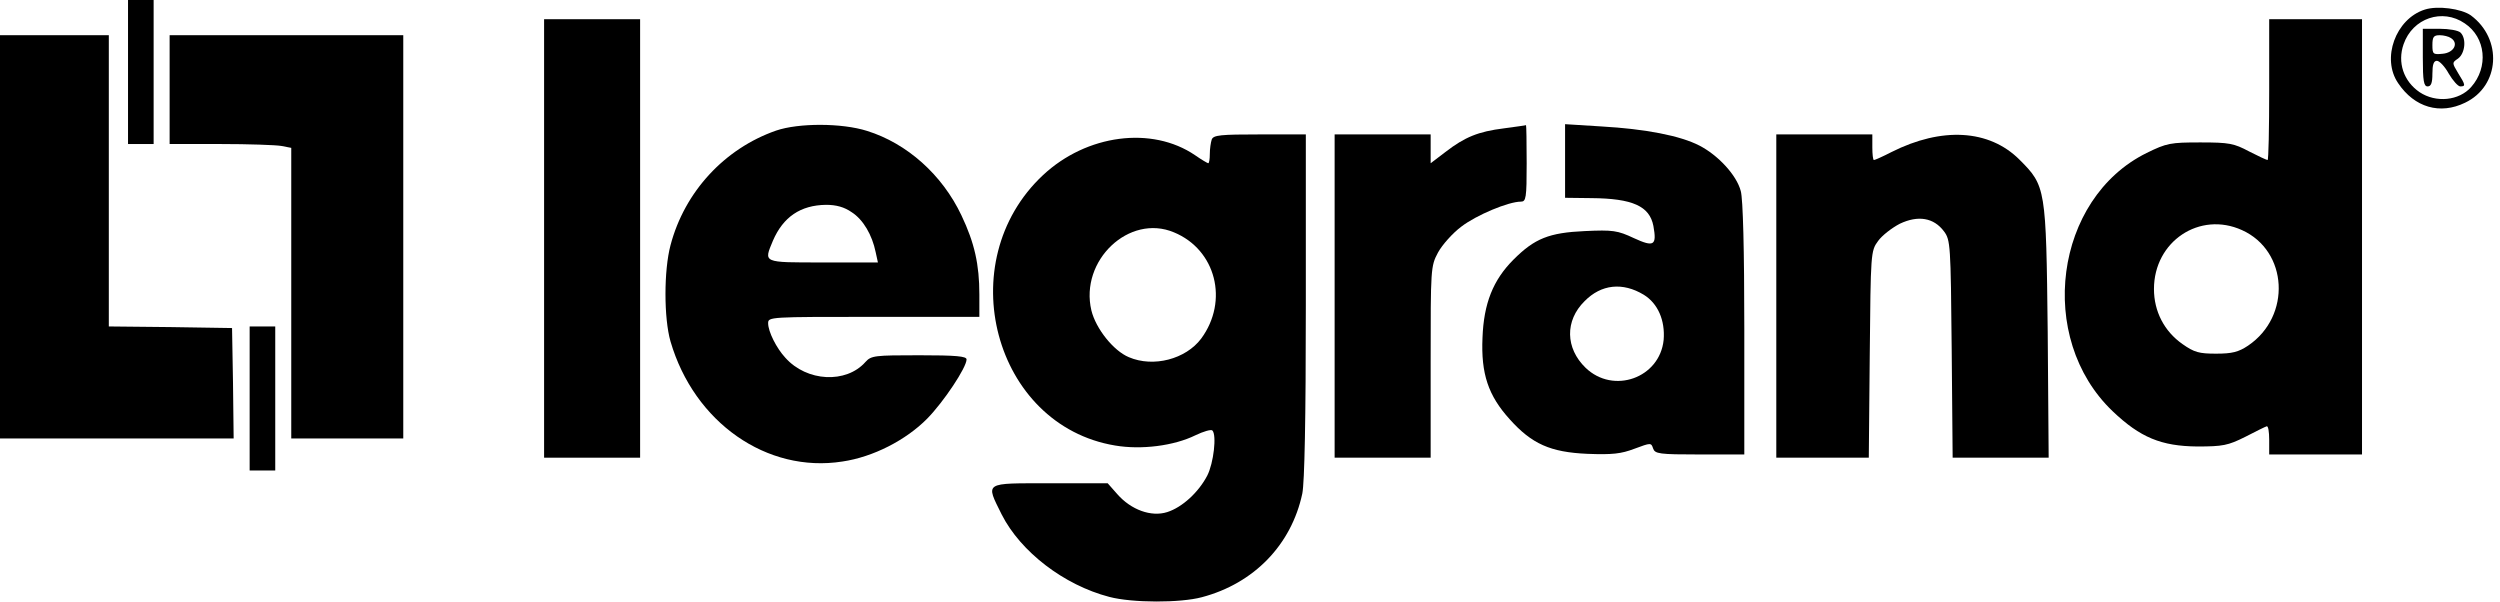
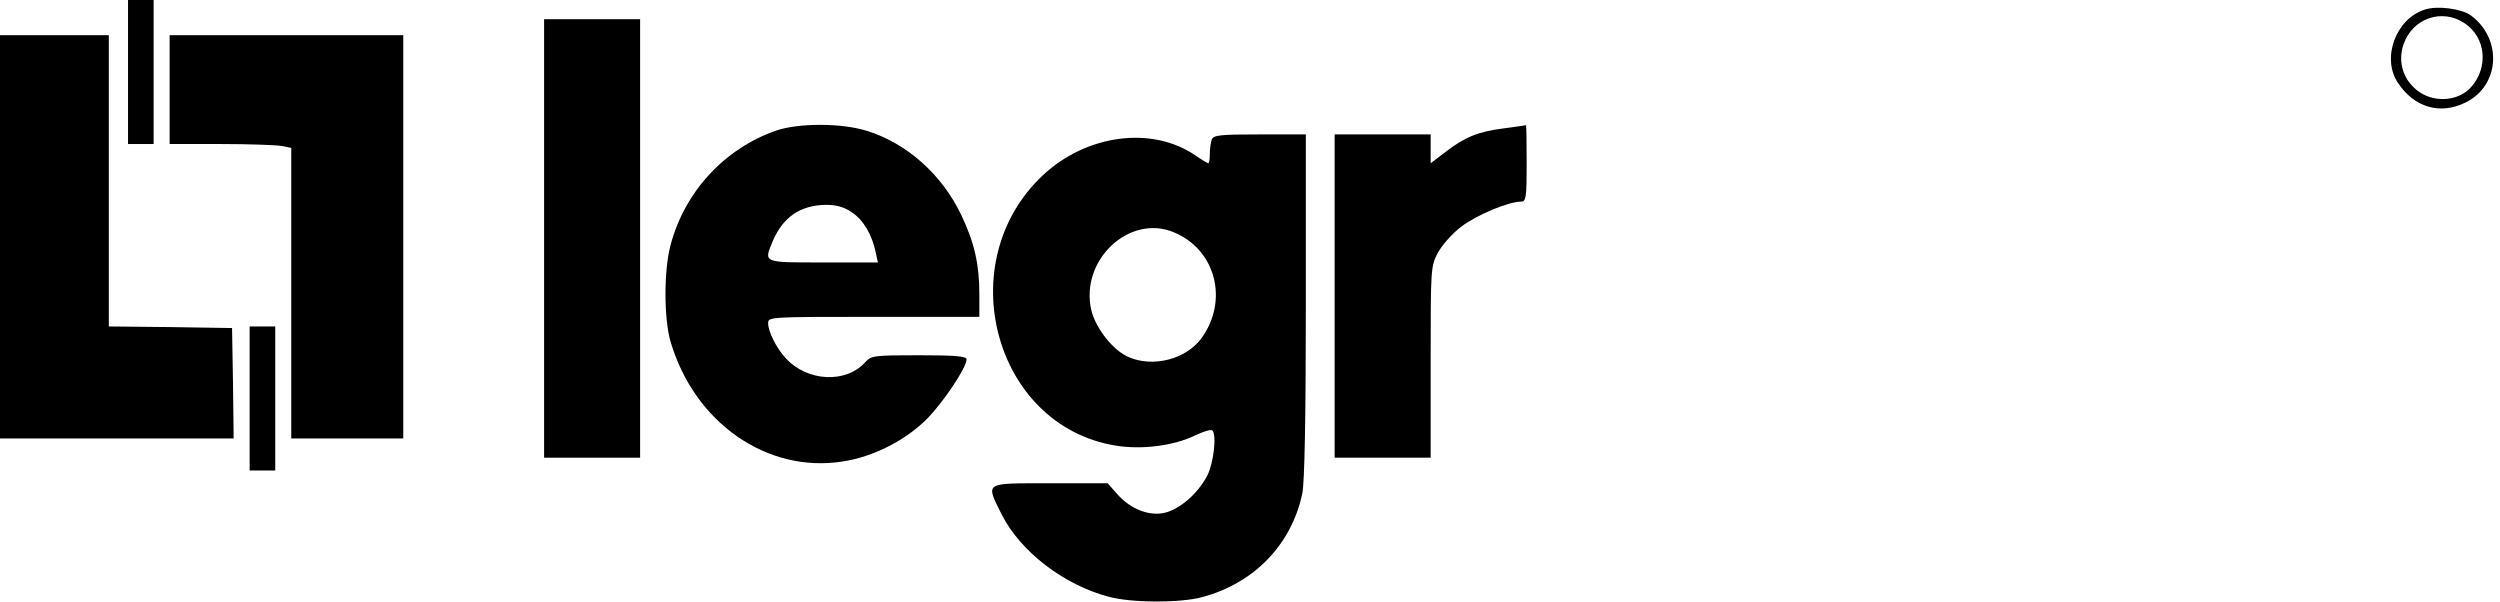
<svg xmlns="http://www.w3.org/2000/svg" width="133" height="32" viewBox="0 0 133 32" fill="none">
  <path d="M6.811 3.831V7.662H7.492H8.173V3.831V-2.05263e-06H7.492H6.811V3.831Z" fill="black" />
  <path d="M128.996 0.511C127.446 1.004 126.68 3.116 127.583 4.427C128.451 5.721 129.813 6.112 131.141 5.465C132.997 4.58 133.15 2.077 131.448 0.817C130.937 0.46 129.677 0.289 128.996 0.511ZM131.124 1.243C132.248 1.992 132.401 3.575 131.465 4.631C130.818 5.363 129.592 5.482 128.723 4.904C127.872 4.325 127.531 3.32 127.872 2.349C128.349 0.97 129.932 0.425 131.124 1.243Z" fill="black" />
-   <path d="M128.894 3.065C128.894 4.308 128.945 4.597 129.149 4.597C129.336 4.597 129.404 4.41 129.404 3.916C129.404 3.439 129.472 3.235 129.643 3.235C129.779 3.235 130.068 3.542 130.273 3.916C130.494 4.291 130.767 4.597 130.886 4.597C131.175 4.597 131.175 4.529 130.767 3.882C130.443 3.337 130.443 3.337 130.767 3.116C131.141 2.843 131.226 2.06 130.903 1.737C130.784 1.617 130.29 1.532 129.796 1.532H128.894V3.065ZM130.392 2.026C130.818 2.299 130.545 2.809 129.949 2.86C129.438 2.912 129.404 2.877 129.404 2.401C129.404 1.958 129.472 1.873 129.796 1.873C130 1.873 130.273 1.941 130.392 2.026Z" fill="black" />
  <path d="M28.946 12.685V24.349H31.5H34.054V12.685V1.022H31.5H28.946V12.685Z" fill="black" />
-   <path d="M120.721 4.768C120.721 6.828 120.687 8.513 120.636 8.513C120.585 8.513 120.142 8.309 119.648 8.054C118.848 7.628 118.593 7.577 117.06 7.577C115.477 7.577 115.272 7.611 114.2 8.139C109.296 10.557 108.308 17.98 112.395 21.88C113.859 23.276 114.983 23.735 116.89 23.753C118.252 23.753 118.525 23.701 119.444 23.242C120.006 22.952 120.517 22.697 120.585 22.68C120.67 22.646 120.721 22.969 120.721 23.395V24.178H123.19H125.659V12.6V1.022H123.19H120.721V4.768ZM119.274 12.242C121.726 13.349 121.913 16.823 119.597 18.389C119.086 18.73 118.746 18.815 117.895 18.815C116.992 18.815 116.737 18.747 116.107 18.304C115.136 17.623 114.591 16.567 114.591 15.375C114.591 12.838 117.026 11.221 119.274 12.242Z" fill="black" />
  <path d="M0 12.6V23.327H6.215H12.43L12.396 20.381L12.345 17.452L9.075 17.401L5.789 17.367V9.62V1.873H2.895H0V12.6Z" fill="black" />
-   <path d="M9.024 4.767V7.662H11.732C13.213 7.662 14.677 7.713 14.967 7.764L15.495 7.866V15.596V23.327H18.474H21.454V12.6V1.873H15.239H9.024V4.767Z" fill="black" />
+   <path d="M9.024 4.767V7.662H11.732C13.213 7.662 14.677 7.713 14.967 7.764L15.495 7.866V23.327H18.474H21.454V12.6V1.873H15.239H9.024V4.767Z" fill="black" />
  <path d="M41.29 6.947C38.549 7.901 36.421 10.199 35.672 13.043C35.314 14.388 35.314 16.925 35.672 18.168C36.931 22.476 40.797 25.183 44.815 24.553C46.45 24.314 48.203 23.412 49.327 22.271C50.212 21.369 51.421 19.547 51.421 19.121C51.421 18.951 50.859 18.9 48.901 18.9C46.535 18.9 46.347 18.917 46.041 19.258C45.019 20.415 42.925 20.313 41.784 19.036C41.307 18.525 40.865 17.64 40.865 17.197C40.865 16.857 40.933 16.857 46.484 16.857H52.102V15.665C52.102 14.081 51.847 12.924 51.149 11.459C50.127 9.297 48.254 7.628 46.126 6.964C44.781 6.538 42.482 6.538 41.29 6.947ZM45.309 11.289C45.922 11.681 46.398 12.498 46.586 13.417L46.705 13.962H43.776C40.541 13.962 40.626 13.996 41.12 12.804C41.665 11.544 42.584 10.914 43.947 10.897C44.491 10.897 44.917 11.016 45.309 11.289Z" fill="black" />
  <path d="M80.01 6.828C78.647 6.998 77.932 7.288 76.894 8.088L76.111 8.684V7.918V7.151H73.556H71.002V15.75V24.349H73.556H76.111V19.275C76.111 14.286 76.111 14.166 76.502 13.434C76.724 13.026 77.285 12.396 77.745 12.055C78.545 11.442 80.248 10.727 80.912 10.727C81.184 10.727 81.219 10.54 81.219 8.684C81.219 7.56 81.202 6.658 81.184 6.658C81.15 6.675 80.623 6.743 80.01 6.828Z" fill="black" />
-   <path d="M83.262 8.565V10.523L84.658 10.54C86.854 10.557 87.757 10.965 87.961 12.021C88.148 13.06 87.995 13.162 86.922 12.668C86.054 12.259 85.799 12.225 84.317 12.293C82.41 12.379 81.644 12.685 80.52 13.809C79.43 14.899 78.937 16.142 78.869 17.963C78.784 19.887 79.175 21.045 80.316 22.305C81.491 23.616 82.478 24.059 84.454 24.144C85.782 24.195 86.241 24.144 86.956 23.872C87.825 23.548 87.842 23.548 87.944 23.855C88.046 24.144 88.251 24.178 90.43 24.178H92.797V17.487C92.797 13.315 92.728 10.574 92.609 10.165C92.388 9.314 91.4 8.258 90.413 7.747C89.391 7.219 87.552 6.862 85.186 6.726L83.262 6.606V8.565ZM87.45 15.682C88.199 16.142 88.591 17.044 88.506 18.083C88.302 20.109 85.833 20.994 84.351 19.564C83.279 18.525 83.245 17.061 84.3 16.022C85.186 15.12 86.326 15.001 87.45 15.682Z" fill="black" />
  <path d="M64.464 7.424C64.413 7.577 64.362 7.918 64.362 8.19C64.362 8.462 64.328 8.684 64.277 8.684C64.243 8.684 63.919 8.496 63.579 8.258C61.28 6.692 57.806 7.151 55.491 9.314C50.553 13.928 52.869 22.629 59.322 23.701C60.718 23.94 62.455 23.718 63.596 23.157C64.021 22.952 64.43 22.833 64.498 22.901C64.737 23.14 64.566 24.638 64.226 25.302C63.766 26.187 62.898 26.988 62.097 27.243C61.246 27.515 60.173 27.124 59.441 26.29L58.93 25.711H55.849C52.307 25.711 52.426 25.625 53.294 27.379C54.299 29.354 56.598 31.125 59.016 31.755C60.241 32.079 62.795 32.079 63.936 31.772C66.712 31.04 68.704 28.98 69.283 26.256C69.402 25.66 69.47 22.339 69.47 16.261V7.151H67.018C64.941 7.151 64.549 7.185 64.464 7.424ZM62.455 12.361C64.685 13.281 65.383 16.005 63.902 18.015C63.085 19.104 61.365 19.564 60.054 19.002C59.237 18.662 58.3 17.487 58.062 16.516C57.432 13.86 60.071 11.357 62.455 12.361Z" fill="black" />
-   <path d="M94.499 15.75V24.349H96.968H99.42L99.471 18.849C99.522 13.468 99.522 13.349 99.914 12.821C100.118 12.532 100.646 12.123 101.072 11.902C102.042 11.442 102.877 11.578 103.422 12.311C103.762 12.77 103.779 13.009 103.83 18.576L103.881 24.349H106.435H108.989L108.938 17.657C108.853 9.995 108.836 9.893 107.44 8.497C105.822 6.879 103.302 6.743 100.629 8.088C100.169 8.326 99.744 8.514 99.693 8.514C99.642 8.514 99.608 8.207 99.608 7.833V7.151H97.053H94.499V15.75Z" fill="black" />
  <path d="M13.281 21.199V25.03H13.962H14.643V21.199V17.368H13.962H13.281V21.199Z" fill="black" />
</svg>